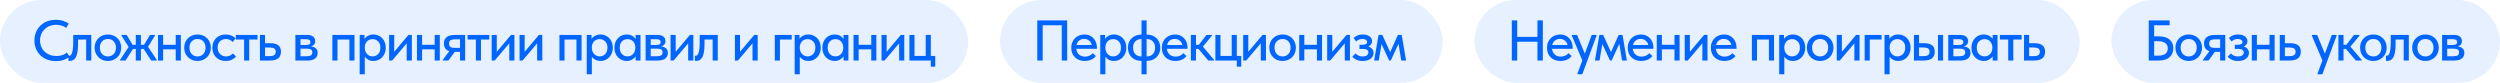
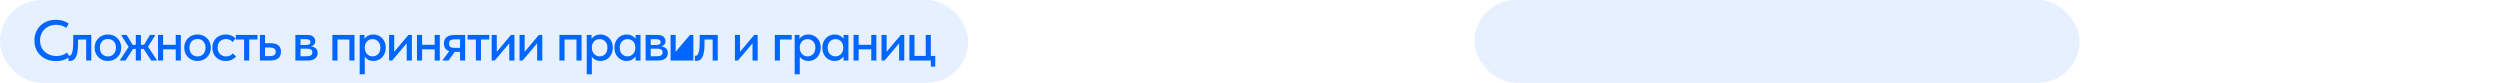
<svg xmlns="http://www.w3.org/2000/svg" width="785" height="26" viewBox="0 0 785 26" fill="none">
  <rect width="304" height="26" rx="13" fill="#0066FF" fill-opacity="0.1" />
-   <path d="M17.596 19.18C16.588 19.18 15.664 19.024 14.824 18.712C13.996 18.388 13.282 17.938 12.682 17.362C12.094 16.786 11.632 16.102 11.296 15.31C10.972 14.518 10.81 13.654 10.81 12.718C10.81 11.782 10.972 10.918 11.296 10.126C11.62 9.334 12.076 8.65 12.664 8.074C13.264 7.486 13.972 7.03 14.788 6.706C15.616 6.382 16.534 6.22 17.542 6.22C18.382 6.22 19.132 6.328 19.792 6.544C20.464 6.76 21.058 7.042 21.574 7.39L20.818 8.758C20.374 8.446 19.882 8.206 19.342 8.038C18.802 7.87 18.238 7.786 17.65 7.786C16.906 7.786 16.222 7.912 15.598 8.164C14.986 8.404 14.452 8.746 13.996 9.19C13.552 9.622 13.204 10.138 12.952 10.738C12.7 11.338 12.574 11.992 12.574 12.7C12.574 13.408 12.7 14.062 12.952 14.662C13.204 15.262 13.558 15.778 14.014 16.21C14.47 16.642 15.016 16.984 15.652 17.236C16.288 17.476 16.984 17.596 17.74 17.596C18.316 17.596 18.886 17.512 19.45 17.344C20.026 17.176 20.548 16.888 21.016 16.48L21.826 17.812C21.406 18.172 20.842 18.49 20.134 18.766C19.426 19.042 18.58 19.18 17.596 19.18ZM21.892 19.126C21.784 19.126 21.7 19.12 21.64 19.108C21.58 19.108 21.526 19.102 21.478 19.09V17.488C21.526 17.5 21.568 17.506 21.604 17.506C21.652 17.506 21.688 17.506 21.712 17.506C21.892 17.506 22.06 17.446 22.216 17.326C22.372 17.194 22.504 16.966 22.612 16.642C22.732 16.318 22.822 15.874 22.882 15.31C22.954 14.746 22.99 14.02 22.99 13.132V10.972H28.66V19H27.058V12.412H24.502V13.906C24.502 14.914 24.436 15.754 24.304 16.426C24.184 17.086 24.01 17.62 23.782 18.028C23.554 18.424 23.278 18.706 22.954 18.874C22.63 19.042 22.276 19.126 21.892 19.126ZM33.891 19.144C33.291 19.144 32.733 19.042 32.217 18.838C31.712 18.622 31.274 18.328 30.902 17.956C30.53 17.584 30.236 17.146 30.02 16.642C29.817 16.126 29.715 15.568 29.715 14.968C29.715 14.368 29.817 13.816 30.02 13.312C30.236 12.796 30.53 12.358 30.902 11.998C31.274 11.626 31.712 11.338 32.217 11.134C32.733 10.93 33.291 10.828 33.891 10.828C34.49 10.828 35.042 10.93 35.547 11.134C36.062 11.338 36.507 11.626 36.879 11.998C37.251 12.358 37.538 12.796 37.742 13.312C37.959 13.816 38.066 14.368 38.066 14.968C38.066 15.58 37.959 16.144 37.742 16.66C37.538 17.164 37.245 17.602 36.861 17.974C36.489 18.334 36.044 18.622 35.529 18.838C35.025 19.042 34.478 19.144 33.891 19.144ZM33.891 17.722C34.263 17.722 34.605 17.656 34.916 17.524C35.228 17.392 35.492 17.206 35.709 16.966C35.937 16.714 36.111 16.42 36.23 16.084C36.35 15.748 36.41 15.376 36.41 14.968C36.41 14.164 36.182 13.51 35.727 13.006C35.282 12.502 34.67 12.25 33.891 12.25C33.123 12.25 32.505 12.502 32.036 13.006C31.581 13.51 31.352 14.164 31.352 14.968C31.352 15.364 31.413 15.736 31.532 16.084C31.652 16.42 31.82 16.708 32.036 16.948C32.264 17.188 32.535 17.38 32.846 17.524C33.158 17.656 33.507 17.722 33.891 17.722ZM37.711 18.784L40.393 14.734L38.161 11.206V10.972H39.781L41.635 14.068H42.643V10.972H44.245V14.068H45.235L47.089 10.972H48.655V11.206L46.477 14.68L49.213 18.784V19H47.485L45.109 15.364H44.245V19H42.643V15.364H41.761L39.421 19H37.711V18.784ZM55.181 15.49H51.221V19H49.619V10.972H51.221V14.068H55.181V10.972H56.783V19H55.181V15.49ZM62.023 19.144C61.422 19.144 60.864 19.042 60.349 18.838C59.844 18.622 59.407 18.328 59.035 17.956C58.663 17.584 58.368 17.146 58.153 16.642C57.949 16.126 57.846 15.568 57.846 14.968C57.846 14.368 57.949 13.816 58.153 13.312C58.368 12.796 58.663 12.358 59.035 11.998C59.407 11.626 59.844 11.338 60.349 11.134C60.864 10.93 61.422 10.828 62.023 10.828C62.623 10.828 63.175 10.93 63.678 11.134C64.195 11.338 64.638 11.626 65.01 11.998C65.382 12.358 65.671 12.796 65.874 13.312C66.091 13.816 66.198 14.368 66.198 14.968C66.198 15.58 66.091 16.144 65.874 16.66C65.671 17.164 65.376 17.602 64.993 17.974C64.621 18.334 64.177 18.622 63.66 18.838C63.157 19.042 62.611 19.144 62.023 19.144ZM62.023 17.722C62.395 17.722 62.736 17.656 63.048 17.524C63.361 17.392 63.624 17.206 63.84 16.966C64.069 16.714 64.243 16.42 64.362 16.084C64.483 15.748 64.543 15.376 64.543 14.968C64.543 14.164 64.314 13.51 63.858 13.006C63.414 12.502 62.803 12.25 62.023 12.25C61.255 12.25 60.636 12.502 60.169 13.006C59.712 13.51 59.484 14.164 59.484 14.968C59.484 15.364 59.544 15.736 59.664 16.084C59.785 16.42 59.953 16.708 60.169 16.948C60.397 17.188 60.666 17.38 60.978 17.524C61.291 17.656 61.639 17.722 62.023 17.722ZM70.861 19.144C70.225 19.144 69.649 19.042 69.133 18.838C68.617 18.622 68.179 18.328 67.819 17.956C67.459 17.584 67.177 17.146 66.973 16.642C66.781 16.126 66.685 15.568 66.685 14.968C66.685 14.32 66.793 13.744 67.009 13.24C67.225 12.724 67.519 12.286 67.891 11.926C68.275 11.566 68.719 11.296 69.223 11.116C69.727 10.924 70.273 10.828 70.861 10.828C71.497 10.828 72.085 10.936 72.625 11.152C73.165 11.368 73.609 11.662 73.957 12.034L73.075 13.204C72.823 12.904 72.511 12.67 72.139 12.502C71.767 12.334 71.365 12.25 70.933 12.25C70.561 12.25 70.213 12.316 69.889 12.448C69.577 12.568 69.301 12.742 69.061 12.97C68.833 13.198 68.653 13.48 68.521 13.816C68.389 14.152 68.323 14.524 68.323 14.932C68.323 15.34 68.389 15.718 68.521 16.066C68.653 16.402 68.839 16.696 69.079 16.948C69.319 17.188 69.601 17.38 69.925 17.524C70.249 17.656 70.609 17.722 71.005 17.722C71.461 17.722 71.869 17.632 72.229 17.452C72.589 17.272 72.889 17.044 73.129 16.768L74.119 17.74C73.771 18.16 73.321 18.502 72.769 18.766C72.217 19.018 71.581 19.144 70.861 19.144ZM76.649 12.412H74.039V10.972H80.861V12.412H78.251V19H76.649V12.412ZM81.615 10.972H83.217V13.564H84.891C85.983 13.564 86.811 13.78 87.375 14.212C87.939 14.632 88.221 15.31 88.221 16.246C88.221 17.158 87.933 17.848 87.357 18.316C86.793 18.772 85.911 19 84.711 19H81.615V10.972ZM84.477 17.632C84.777 17.632 85.053 17.614 85.305 17.578C85.569 17.542 85.797 17.476 85.989 17.38C86.181 17.284 86.325 17.146 86.421 16.966C86.529 16.774 86.583 16.534 86.583 16.246C86.583 15.73 86.409 15.382 86.061 15.202C85.713 15.01 85.221 14.914 84.585 14.914H83.217V17.632H84.477ZM92.752 10.972H96.514C97.342 10.972 97.96 11.152 98.368 11.512C98.776 11.872 98.98 12.334 98.98 12.898C98.98 13.354 98.854 13.726 98.602 14.014C98.362 14.29 98.032 14.476 97.612 14.572C98.224 14.632 98.728 14.824 99.124 15.148C99.532 15.46 99.736 15.952 99.736 16.624C99.736 17.38 99.466 17.968 98.926 18.388C98.398 18.796 97.612 19 96.568 19H92.752V10.972ZM94.354 15.274V17.668H96.154C96.838 17.668 97.33 17.572 97.63 17.38C97.93 17.176 98.08 16.864 98.08 16.444C98.08 16.012 97.93 15.712 97.63 15.544C97.33 15.364 96.886 15.274 96.298 15.274H94.354ZM94.354 12.304V14.122H96.064C96.52 14.122 96.868 14.056 97.108 13.924C97.348 13.792 97.468 13.552 97.468 13.204C97.468 12.88 97.348 12.652 97.108 12.52C96.88 12.376 96.526 12.304 96.046 12.304H94.354ZM104.364 10.972H111.312V19H109.71V12.412H105.966V19H104.364V10.972ZM112.939 23.32V10.972H114.451V12.25C114.655 11.866 115.003 11.536 115.495 11.26C115.987 10.972 116.587 10.828 117.295 10.828C117.811 10.828 118.303 10.93 118.771 11.134C119.239 11.326 119.647 11.602 119.995 11.962C120.343 12.322 120.619 12.76 120.823 13.276C121.027 13.792 121.129 14.362 121.129 14.986C121.129 15.622 121.021 16.198 120.805 16.714C120.601 17.23 120.319 17.668 119.959 18.028C119.611 18.388 119.203 18.664 118.735 18.856C118.279 19.048 117.799 19.144 117.295 19.144C116.683 19.144 116.137 19.024 115.657 18.784C115.189 18.532 114.817 18.208 114.541 17.812V23.32H112.939ZM116.989 12.286C116.605 12.286 116.263 12.352 115.963 12.484C115.663 12.616 115.411 12.796 115.207 13.024C115.003 13.252 114.841 13.516 114.721 13.816C114.613 14.116 114.553 14.434 114.541 14.77V15.04C114.541 15.388 114.595 15.724 114.703 16.048C114.823 16.36 114.985 16.642 115.189 16.894C115.405 17.134 115.663 17.332 115.963 17.488C116.275 17.632 116.623 17.704 117.007 17.704C117.367 17.704 117.691 17.638 117.979 17.506C118.279 17.374 118.537 17.194 118.753 16.966C118.969 16.726 119.137 16.438 119.257 16.102C119.377 15.766 119.437 15.388 119.437 14.968C119.437 14.104 119.197 13.444 118.717 12.988C118.249 12.52 117.673 12.286 116.989 12.286ZM122.181 10.972H123.783V16.264L128.247 10.972H129.327V19H127.707V13.6L123.135 19H122.181V10.972ZM136.494 15.49H132.534V19H130.932V10.972H132.534V14.068H136.494V10.972H138.096V19H136.494V15.49ZM139.051 18.784L141.067 16.066C139.951 15.706 139.393 14.902 139.393 13.654C139.393 12.766 139.675 12.1 140.239 11.656C140.803 11.2 141.691 10.972 142.903 10.972H146.053V19H144.451V16.282H142.795L140.815 19H139.051V18.784ZM144.451 15.04V12.34H142.957C142.333 12.34 141.853 12.424 141.517 12.592C141.181 12.748 141.013 13.114 141.013 13.69C141.013 14.206 141.157 14.56 141.445 14.752C141.733 14.944 142.201 15.04 142.849 15.04H144.451ZM149.423 12.412H146.813V10.972H153.635V12.412H151.025V19H149.423V12.412ZM154.388 10.972H155.99V16.264L160.454 10.972H161.534V19H159.914V13.6L155.342 19H154.388V10.972ZM163.139 10.972H164.741V16.264L169.205 10.972H170.285V19H168.665V13.6L164.093 19H163.139V10.972ZM175.665 10.972H182.613V19H181.011V12.412H177.267V19H175.665V10.972ZM184.239 23.32V10.972H185.751V12.25C185.955 11.866 186.303 11.536 186.795 11.26C187.287 10.972 187.887 10.828 188.595 10.828C189.111 10.828 189.603 10.93 190.071 11.134C190.539 11.326 190.947 11.602 191.295 11.962C191.643 12.322 191.919 12.76 192.123 13.276C192.327 13.792 192.429 14.362 192.429 14.986C192.429 15.622 192.321 16.198 192.105 16.714C191.901 17.23 191.619 17.668 191.259 18.028C190.911 18.388 190.503 18.664 190.035 18.856C189.579 19.048 189.099 19.144 188.595 19.144C187.983 19.144 187.437 19.024 186.957 18.784C186.489 18.532 186.117 18.208 185.841 17.812V23.32H184.239ZM188.289 12.286C187.905 12.286 187.563 12.352 187.263 12.484C186.963 12.616 186.711 12.796 186.507 13.024C186.303 13.252 186.141 13.516 186.021 13.816C185.913 14.116 185.853 14.434 185.841 14.77V15.04C185.841 15.388 185.895 15.724 186.003 16.048C186.123 16.36 186.285 16.642 186.489 16.894C186.705 17.134 186.963 17.332 187.263 17.488C187.575 17.632 187.923 17.704 188.307 17.704C188.667 17.704 188.991 17.638 189.279 17.506C189.579 17.374 189.837 17.194 190.053 16.966C190.269 16.726 190.437 16.438 190.557 16.102C190.677 15.766 190.737 15.388 190.737 14.968C190.737 14.104 190.497 13.444 190.017 12.988C189.549 12.52 188.973 12.286 188.289 12.286ZM196.758 19.144C196.254 19.144 195.768 19.048 195.3 18.856C194.844 18.664 194.436 18.388 194.076 18.028C193.728 17.668 193.446 17.23 193.23 16.714C193.026 16.198 192.924 15.622 192.924 14.986C192.924 14.362 193.026 13.792 193.23 13.276C193.434 12.76 193.71 12.322 194.058 11.962C194.406 11.602 194.808 11.326 195.264 11.134C195.732 10.93 196.23 10.828 196.758 10.828C197.454 10.828 198.042 10.972 198.522 11.26C199.014 11.536 199.368 11.866 199.584 12.25V10.972H201.114V19H199.584V17.686C199.32 18.106 198.942 18.454 198.45 18.73C197.97 19.006 197.406 19.144 196.758 19.144ZM197.028 17.704C197.424 17.704 197.772 17.632 198.072 17.488C198.384 17.332 198.642 17.134 198.846 16.894C199.062 16.642 199.224 16.36 199.332 16.048C199.44 15.724 199.494 15.388 199.494 15.04V14.77C199.482 14.434 199.416 14.116 199.296 13.816C199.188 13.516 199.032 13.252 198.828 13.024C198.624 12.796 198.372 12.616 198.072 12.484C197.772 12.352 197.436 12.286 197.064 12.286C196.716 12.286 196.392 12.346 196.092 12.466C195.792 12.586 195.528 12.76 195.3 12.988C195.084 13.204 194.91 13.48 194.778 13.816C194.658 14.152 194.598 14.536 194.598 14.968C194.598 15.388 194.658 15.766 194.778 16.102C194.898 16.438 195.066 16.726 195.282 16.966C195.498 17.194 195.75 17.374 196.038 17.506C196.338 17.638 196.668 17.704 197.028 17.704ZM202.724 10.972H206.486C207.314 10.972 207.932 11.152 208.34 11.512C208.748 11.872 208.952 12.334 208.952 12.898C208.952 13.354 208.826 13.726 208.574 14.014C208.334 14.29 208.004 14.476 207.584 14.572C208.196 14.632 208.7 14.824 209.096 15.148C209.504 15.46 209.708 15.952 209.708 16.624C209.708 17.38 209.438 17.968 208.898 18.388C208.37 18.796 207.584 19 206.54 19H202.724V10.972ZM204.326 15.274V17.668H206.126C206.81 17.668 207.302 17.572 207.602 17.38C207.902 17.176 208.052 16.864 208.052 16.444C208.052 16.012 207.902 15.712 207.602 15.544C207.302 15.364 206.858 15.274 206.27 15.274H204.326ZM204.326 12.304V14.122H206.036C206.492 14.122 206.84 14.056 207.08 13.924C207.32 13.792 207.44 13.552 207.44 13.204C207.44 12.88 207.32 12.652 207.08 12.52C206.852 12.376 206.498 12.304 206.018 12.304H204.326ZM210.561 10.972H212.163V16.264L216.627 10.972H217.707V19H216.087V13.6L211.515 19H210.561V10.972ZM218.609 19.126C218.501 19.126 218.417 19.12 218.357 19.108C218.297 19.108 218.243 19.102 218.195 19.09V17.488C218.243 17.5 218.285 17.506 218.321 17.506C218.369 17.506 218.405 17.506 218.429 17.506C218.609 17.506 218.777 17.446 218.933 17.326C219.089 17.194 219.221 16.966 219.329 16.642C219.449 16.318 219.539 15.874 219.599 15.31C219.671 14.746 219.707 14.02 219.707 13.132V10.972H225.377V19H223.775V12.412H221.219V13.906C221.219 14.914 221.153 15.754 221.021 16.426C220.901 17.086 220.727 17.62 220.499 18.028C220.271 18.424 219.995 18.706 219.671 18.874C219.347 19.042 218.993 19.126 218.609 19.126ZM230.765 10.972H232.367V16.264L236.831 10.972H237.911V19H236.291V13.6L231.719 19H230.765V10.972ZM243.291 10.972H248.601V12.412H244.893V19H243.291V10.972ZM249.528 23.32V10.972H251.04V12.25C251.244 11.866 251.592 11.536 252.084 11.26C252.576 10.972 253.176 10.828 253.884 10.828C254.4 10.828 254.892 10.93 255.36 11.134C255.828 11.326 256.236 11.602 256.584 11.962C256.932 12.322 257.208 12.76 257.412 13.276C257.616 13.792 257.718 14.362 257.718 14.986C257.718 15.622 257.61 16.198 257.394 16.714C257.19 17.23 256.908 17.668 256.548 18.028C256.2 18.388 255.792 18.664 255.324 18.856C254.868 19.048 254.388 19.144 253.884 19.144C253.272 19.144 252.726 19.024 252.246 18.784C251.778 18.532 251.406 18.208 251.13 17.812V23.32H249.528ZM253.578 12.286C253.194 12.286 252.852 12.352 252.552 12.484C252.252 12.616 252 12.796 251.796 13.024C251.592 13.252 251.43 13.516 251.31 13.816C251.202 14.116 251.142 14.434 251.13 14.77V15.04C251.13 15.388 251.184 15.724 251.292 16.048C251.412 16.36 251.574 16.642 251.778 16.894C251.994 17.134 252.252 17.332 252.552 17.488C252.864 17.632 253.212 17.704 253.596 17.704C253.956 17.704 254.28 17.638 254.568 17.506C254.868 17.374 255.126 17.194 255.342 16.966C255.558 16.726 255.726 16.438 255.846 16.102C255.966 15.766 256.026 15.388 256.026 14.968C256.026 14.104 255.786 13.444 255.306 12.988C254.838 12.52 254.262 12.286 253.578 12.286ZM262.047 19.144C261.543 19.144 261.057 19.048 260.589 18.856C260.133 18.664 259.725 18.388 259.365 18.028C259.017 17.668 258.735 17.23 258.519 16.714C258.315 16.198 258.213 15.622 258.213 14.986C258.213 14.362 258.315 13.792 258.519 13.276C258.723 12.76 258.999 12.322 259.347 11.962C259.695 11.602 260.097 11.326 260.553 11.134C261.021 10.93 261.519 10.828 262.047 10.828C262.743 10.828 263.331 10.972 263.811 11.26C264.303 11.536 264.657 11.866 264.873 12.25V10.972H266.403V19H264.873V17.686C264.609 18.106 264.231 18.454 263.739 18.73C263.259 19.006 262.695 19.144 262.047 19.144ZM262.317 17.704C262.713 17.704 263.061 17.632 263.361 17.488C263.673 17.332 263.931 17.134 264.135 16.894C264.351 16.642 264.513 16.36 264.621 16.048C264.729 15.724 264.783 15.388 264.783 15.04V14.77C264.771 14.434 264.705 14.116 264.585 13.816C264.477 13.516 264.321 13.252 264.117 13.024C263.913 12.796 263.661 12.616 263.361 12.484C263.061 12.352 262.725 12.286 262.353 12.286C262.005 12.286 261.681 12.346 261.381 12.466C261.081 12.586 260.817 12.76 260.589 12.988C260.373 13.204 260.199 13.48 260.067 13.816C259.947 14.152 259.887 14.536 259.887 14.968C259.887 15.388 259.947 15.766 260.067 16.102C260.187 16.438 260.355 16.726 260.571 16.966C260.787 17.194 261.039 17.374 261.327 17.506C261.627 17.638 261.957 17.704 262.317 17.704ZM273.575 15.49H269.615V19H268.013V10.972H269.615V14.068H273.575V10.972H275.177V19H273.575V15.49ZM276.799 10.972H278.401V16.264L282.865 10.972H283.945V19H282.325V13.6L277.753 19H276.799V10.972ZM292.281 19H285.549V10.972H287.151V17.56H290.679V10.972H292.281V17.56H293.667V20.926H292.281V19Z" fill="#0066FF" />
-   <rect x="663" width="122" height="26" rx="13" fill="#0066FF" fill-opacity="0.1" />
-   <path d="M674.71 6.4H681.262V7.93H676.402V11.404H677.806C679.318 11.404 680.464 11.74 681.244 12.412C682.024 13.072 682.414 13.984 682.414 15.148C682.414 16.336 682.018 17.278 681.226 17.974C680.446 18.658 679.306 19 677.806 19H674.71V6.4ZM677.68 17.47C678.7 17.47 679.456 17.272 679.948 16.876C680.44 16.48 680.686 15.916 680.686 15.184C680.686 14.872 680.632 14.578 680.524 14.302C680.416 14.026 680.236 13.786 679.984 13.582C679.744 13.378 679.426 13.222 679.03 13.114C678.646 12.994 678.178 12.934 677.626 12.934H676.402V17.47H677.68ZM687.261 19.144C686.661 19.144 686.103 19.042 685.587 18.838C685.083 18.622 684.645 18.328 684.273 17.956C683.901 17.584 683.607 17.146 683.391 16.642C683.187 16.126 683.085 15.568 683.085 14.968C683.085 14.368 683.187 13.816 683.391 13.312C683.607 12.796 683.901 12.358 684.273 11.998C684.645 11.626 685.083 11.338 685.587 11.134C686.103 10.93 686.661 10.828 687.261 10.828C687.861 10.828 688.413 10.93 688.917 11.134C689.433 11.338 689.877 11.626 690.249 11.998C690.621 12.358 690.909 12.796 691.113 13.312C691.329 13.816 691.437 14.368 691.437 14.968C691.437 15.58 691.329 16.144 691.113 16.66C690.909 17.164 690.615 17.602 690.231 17.974C689.859 18.334 689.415 18.622 688.899 18.838C688.395 19.042 687.849 19.144 687.261 19.144ZM687.261 17.722C687.633 17.722 687.975 17.656 688.287 17.524C688.599 17.392 688.863 17.206 689.079 16.966C689.307 16.714 689.481 16.42 689.601 16.084C689.721 15.748 689.781 15.376 689.781 14.968C689.781 14.164 689.553 13.51 689.097 13.006C688.653 12.502 688.041 12.25 687.261 12.25C686.493 12.25 685.875 12.502 685.407 13.006C684.951 13.51 684.723 14.164 684.723 14.968C684.723 15.364 684.783 15.736 684.903 16.084C685.023 16.42 685.191 16.708 685.407 16.948C685.635 17.188 685.905 17.38 686.217 17.524C686.529 17.656 686.877 17.722 687.261 17.722ZM691.728 18.784L693.744 16.066C692.628 15.706 692.07 14.902 692.07 13.654C692.07 12.766 692.352 12.1 692.916 11.656C693.48 11.2 694.368 10.972 695.58 10.972H698.73V19H697.128V16.282H695.472L693.492 19H691.728V18.784ZM697.128 15.04V12.34H695.634C695.01 12.34 694.53 12.424 694.194 12.592C693.858 12.748 693.69 13.114 693.69 13.69C693.69 14.206 693.834 14.56 694.122 14.752C694.41 14.944 694.878 15.04 695.526 15.04H697.128ZM702.747 19.144C702.315 19.144 701.919 19.102 701.559 19.018C701.211 18.934 700.899 18.826 700.623 18.694C700.359 18.55 700.131 18.4 699.939 18.244C699.759 18.076 699.609 17.92 699.489 17.776L700.515 16.768C700.743 17.044 701.037 17.272 701.397 17.452C701.757 17.632 702.201 17.722 702.729 17.722C703.317 17.722 703.767 17.608 704.079 17.38C704.391 17.152 704.547 16.846 704.547 16.462C704.547 16.138 704.415 15.874 704.151 15.67C703.887 15.466 703.467 15.364 702.891 15.364H701.739V14.05H702.675C703.119 14.05 703.473 13.984 703.737 13.852C704.001 13.708 704.133 13.48 704.133 13.168C704.133 12.88 703.989 12.652 703.701 12.484C703.425 12.316 703.065 12.232 702.621 12.232C702.237 12.232 701.883 12.304 701.559 12.448C701.247 12.592 700.953 12.784 700.677 13.024L699.885 11.908C700.185 11.632 700.563 11.386 701.019 11.17C701.475 10.942 702.045 10.828 702.729 10.828C703.641 10.828 704.361 11.026 704.889 11.422C705.429 11.818 705.699 12.322 705.699 12.934C705.699 13.318 705.591 13.654 705.375 13.942C705.171 14.218 704.889 14.44 704.529 14.608C705.069 14.776 705.477 15.04 705.753 15.4C706.029 15.748 706.167 16.162 706.167 16.642C706.167 16.99 706.089 17.32 705.933 17.632C705.777 17.932 705.549 18.196 705.249 18.424C704.961 18.652 704.607 18.832 704.187 18.964C703.767 19.084 703.287 19.144 702.747 19.144ZM712.626 15.49H708.666V19H707.064V10.972H708.666V14.068H712.626V10.972H714.228V19H712.626V15.49ZM715.85 10.972H717.452V13.564H719.126C720.218 13.564 721.046 13.78 721.61 14.212C722.174 14.632 722.456 15.31 722.456 16.246C722.456 17.158 722.168 17.848 721.592 18.316C721.028 18.772 720.146 19 718.946 19H715.85V10.972ZM718.712 17.632C719.012 17.632 719.288 17.614 719.54 17.578C719.804 17.542 720.032 17.476 720.224 17.38C720.416 17.284 720.56 17.146 720.656 16.966C720.764 16.774 720.818 16.534 720.818 16.246C720.818 15.73 720.644 15.382 720.296 15.202C719.948 15.01 719.456 14.914 718.82 14.914H717.452V17.632H718.712ZM727.707 23.104L729.237 18.964L725.943 11.242V10.972H727.581L730.011 16.84L732.189 10.972H733.701L733.683 11.242L729.219 23.32H727.707V23.104ZM734.261 10.972H735.863V14.068H736.763L739.157 10.972H740.867V11.206L738.023 14.644L741.551 18.784V19H739.715L736.655 15.364H735.863V19H734.261V10.972ZM745.241 19.144C744.641 19.144 744.083 19.042 743.567 18.838C743.063 18.622 742.625 18.328 742.253 17.956C741.881 17.584 741.587 17.146 741.371 16.642C741.167 16.126 741.065 15.568 741.065 14.968C741.065 14.368 741.167 13.816 741.371 13.312C741.587 12.796 741.881 12.358 742.253 11.998C742.625 11.626 743.063 11.338 743.567 11.134C744.083 10.93 744.641 10.828 745.241 10.828C745.841 10.828 746.393 10.93 746.897 11.134C747.413 11.338 747.857 11.626 748.229 11.998C748.601 12.358 748.889 12.796 749.093 13.312C749.309 13.816 749.417 14.368 749.417 14.968C749.417 15.58 749.309 16.144 749.093 16.66C748.889 17.164 748.595 17.602 748.211 17.974C747.839 18.334 747.395 18.622 746.879 18.838C746.375 19.042 745.829 19.144 745.241 19.144ZM745.241 17.722C745.613 17.722 745.955 17.656 746.267 17.524C746.579 17.392 746.843 17.206 747.059 16.966C747.287 16.714 747.461 16.42 747.581 16.084C747.701 15.748 747.761 15.376 747.761 14.968C747.761 14.164 747.533 13.51 747.077 13.006C746.633 12.502 746.021 12.25 745.241 12.25C744.473 12.25 743.855 12.502 743.387 13.006C742.931 13.51 742.703 14.164 742.703 14.968C742.703 15.364 742.763 15.736 742.883 16.084C743.003 16.42 743.171 16.708 743.387 16.948C743.615 17.188 743.885 17.38 744.197 17.524C744.509 17.656 744.857 17.722 745.241 17.722ZM749.601 19.126C749.493 19.126 749.409 19.12 749.349 19.108C749.289 19.108 749.235 19.102 749.187 19.09V17.488C749.235 17.5 749.277 17.506 749.313 17.506C749.361 17.506 749.397 17.506 749.421 17.506C749.601 17.506 749.769 17.446 749.925 17.326C750.081 17.194 750.213 16.966 750.321 16.642C750.441 16.318 750.531 15.874 750.591 15.31C750.663 14.746 750.699 14.02 750.699 13.132V10.972H756.369V19H754.767V12.412H752.211V13.906C752.211 14.914 752.145 15.754 752.013 16.426C751.893 17.086 751.719 17.62 751.491 18.028C751.263 18.424 750.987 18.706 750.663 18.874C750.339 19.042 749.985 19.126 749.601 19.126ZM761.599 19.144C760.999 19.144 760.441 19.042 759.925 18.838C759.421 18.622 758.983 18.328 758.611 17.956C758.239 17.584 757.945 17.146 757.729 16.642C757.525 16.126 757.423 15.568 757.423 14.968C757.423 14.368 757.525 13.816 757.729 13.312C757.945 12.796 758.239 12.358 758.611 11.998C758.983 11.626 759.421 11.338 759.925 11.134C760.441 10.93 760.999 10.828 761.599 10.828C762.199 10.828 762.751 10.93 763.255 11.134C763.771 11.338 764.215 11.626 764.587 11.998C764.959 12.358 765.247 12.796 765.451 13.312C765.667 13.816 765.775 14.368 765.775 14.968C765.775 15.58 765.667 16.144 765.451 16.66C765.247 17.164 764.953 17.602 764.569 17.974C764.197 18.334 763.753 18.622 763.237 18.838C762.733 19.042 762.187 19.144 761.599 19.144ZM761.599 17.722C761.971 17.722 762.313 17.656 762.625 17.524C762.937 17.392 763.201 17.206 763.417 16.966C763.645 16.714 763.819 16.42 763.939 16.084C764.059 15.748 764.119 15.376 764.119 14.968C764.119 14.164 763.891 13.51 763.435 13.006C762.991 12.502 762.379 12.25 761.599 12.25C760.831 12.25 760.213 12.502 759.745 13.006C759.289 13.51 759.061 14.164 759.061 14.968C759.061 15.364 759.121 15.736 759.241 16.084C759.361 16.42 759.529 16.708 759.745 16.948C759.973 17.188 760.243 17.38 760.555 17.524C760.867 17.656 761.215 17.722 761.599 17.722ZM766.819 10.972H770.581C771.409 10.972 772.027 11.152 772.435 11.512C772.843 11.872 773.047 12.334 773.047 12.898C773.047 13.354 772.921 13.726 772.669 14.014C772.429 14.29 772.099 14.476 771.679 14.572C772.291 14.632 772.795 14.824 773.191 15.148C773.599 15.46 773.803 15.952 773.803 16.624C773.803 17.38 773.533 17.968 772.993 18.388C772.465 18.796 771.679 19 770.635 19H766.819V10.972ZM768.421 15.274V17.668H770.221C770.905 17.668 771.397 17.572 771.697 17.38C771.997 17.176 772.147 16.864 772.147 16.444C772.147 16.012 771.997 15.712 771.697 15.544C771.397 15.364 770.953 15.274 770.365 15.274H768.421ZM768.421 12.304V14.122H770.131C770.587 14.122 770.935 14.056 771.175 13.924C771.415 13.792 771.535 13.552 771.535 13.204C771.535 12.88 771.415 12.652 771.175 12.52C770.947 12.376 770.593 12.304 770.113 12.304H768.421Z" fill="#0066FF" />
+   <path d="M17.596 19.18C16.588 19.18 15.664 19.024 14.824 18.712C13.996 18.388 13.282 17.938 12.682 17.362C12.094 16.786 11.632 16.102 11.296 15.31C10.972 14.518 10.81 13.654 10.81 12.718C10.81 11.782 10.972 10.918 11.296 10.126C11.62 9.334 12.076 8.65 12.664 8.074C13.264 7.486 13.972 7.03 14.788 6.706C15.616 6.382 16.534 6.22 17.542 6.22C18.382 6.22 19.132 6.328 19.792 6.544C20.464 6.76 21.058 7.042 21.574 7.39L20.818 8.758C20.374 8.446 19.882 8.206 19.342 8.038C18.802 7.87 18.238 7.786 17.65 7.786C16.906 7.786 16.222 7.912 15.598 8.164C14.986 8.404 14.452 8.746 13.996 9.19C13.552 9.622 13.204 10.138 12.952 10.738C12.7 11.338 12.574 11.992 12.574 12.7C12.574 13.408 12.7 14.062 12.952 14.662C13.204 15.262 13.558 15.778 14.014 16.21C14.47 16.642 15.016 16.984 15.652 17.236C16.288 17.476 16.984 17.596 17.74 17.596C18.316 17.596 18.886 17.512 19.45 17.344C20.026 17.176 20.548 16.888 21.016 16.48L21.826 17.812C21.406 18.172 20.842 18.49 20.134 18.766C19.426 19.042 18.58 19.18 17.596 19.18ZM21.892 19.126C21.784 19.126 21.7 19.12 21.64 19.108C21.58 19.108 21.526 19.102 21.478 19.09V17.488C21.526 17.5 21.568 17.506 21.604 17.506C21.652 17.506 21.688 17.506 21.712 17.506C21.892 17.506 22.06 17.446 22.216 17.326C22.372 17.194 22.504 16.966 22.612 16.642C22.732 16.318 22.822 15.874 22.882 15.31C22.954 14.746 22.99 14.02 22.99 13.132V10.972H28.66V19H27.058V12.412H24.502V13.906C24.502 14.914 24.436 15.754 24.304 16.426C24.184 17.086 24.01 17.62 23.782 18.028C23.554 18.424 23.278 18.706 22.954 18.874C22.63 19.042 22.276 19.126 21.892 19.126ZM33.891 19.144C33.291 19.144 32.733 19.042 32.217 18.838C31.712 18.622 31.274 18.328 30.902 17.956C30.53 17.584 30.236 17.146 30.02 16.642C29.817 16.126 29.715 15.568 29.715 14.968C29.715 14.368 29.817 13.816 30.02 13.312C30.236 12.796 30.53 12.358 30.902 11.998C31.274 11.626 31.712 11.338 32.217 11.134C32.733 10.93 33.291 10.828 33.891 10.828C34.49 10.828 35.042 10.93 35.547 11.134C36.062 11.338 36.507 11.626 36.879 11.998C37.251 12.358 37.538 12.796 37.742 13.312C37.959 13.816 38.066 14.368 38.066 14.968C38.066 15.58 37.959 16.144 37.742 16.66C37.538 17.164 37.245 17.602 36.861 17.974C36.489 18.334 36.044 18.622 35.529 18.838C35.025 19.042 34.478 19.144 33.891 19.144ZM33.891 17.722C34.263 17.722 34.605 17.656 34.916 17.524C35.228 17.392 35.492 17.206 35.709 16.966C35.937 16.714 36.111 16.42 36.23 16.084C36.35 15.748 36.41 15.376 36.41 14.968C36.41 14.164 36.182 13.51 35.727 13.006C35.282 12.502 34.67 12.25 33.891 12.25C33.123 12.25 32.505 12.502 32.036 13.006C31.581 13.51 31.352 14.164 31.352 14.968C31.352 15.364 31.413 15.736 31.532 16.084C31.652 16.42 31.82 16.708 32.036 16.948C32.264 17.188 32.535 17.38 32.846 17.524C33.158 17.656 33.507 17.722 33.891 17.722ZM37.711 18.784L40.393 14.734L38.161 11.206V10.972H39.781L41.635 14.068H42.643V10.972H44.245V14.068H45.235L47.089 10.972H48.655V11.206L46.477 14.68L49.213 18.784V19H47.485L45.109 15.364H44.245V19H42.643V15.364H41.761L39.421 19H37.711V18.784ZM55.181 15.49H51.221V19H49.619V10.972H51.221V14.068H55.181V10.972H56.783V19H55.181V15.49ZM62.023 19.144C61.422 19.144 60.864 19.042 60.349 18.838C59.844 18.622 59.407 18.328 59.035 17.956C58.663 17.584 58.368 17.146 58.153 16.642C57.949 16.126 57.846 15.568 57.846 14.968C57.846 14.368 57.949 13.816 58.153 13.312C58.368 12.796 58.663 12.358 59.035 11.998C59.407 11.626 59.844 11.338 60.349 11.134C60.864 10.93 61.422 10.828 62.023 10.828C62.623 10.828 63.175 10.93 63.678 11.134C64.195 11.338 64.638 11.626 65.01 11.998C65.382 12.358 65.671 12.796 65.874 13.312C66.091 13.816 66.198 14.368 66.198 14.968C66.198 15.58 66.091 16.144 65.874 16.66C65.671 17.164 65.376 17.602 64.993 17.974C64.621 18.334 64.177 18.622 63.66 18.838C63.157 19.042 62.611 19.144 62.023 19.144ZM62.023 17.722C62.395 17.722 62.736 17.656 63.048 17.524C63.361 17.392 63.624 17.206 63.84 16.966C64.069 16.714 64.243 16.42 64.362 16.084C64.483 15.748 64.543 15.376 64.543 14.968C64.543 14.164 64.314 13.51 63.858 13.006C63.414 12.502 62.803 12.25 62.023 12.25C61.255 12.25 60.636 12.502 60.169 13.006C59.712 13.51 59.484 14.164 59.484 14.968C59.484 15.364 59.544 15.736 59.664 16.084C59.785 16.42 59.953 16.708 60.169 16.948C60.397 17.188 60.666 17.38 60.978 17.524C61.291 17.656 61.639 17.722 62.023 17.722ZM70.861 19.144C70.225 19.144 69.649 19.042 69.133 18.838C68.617 18.622 68.179 18.328 67.819 17.956C67.459 17.584 67.177 17.146 66.973 16.642C66.781 16.126 66.685 15.568 66.685 14.968C66.685 14.32 66.793 13.744 67.009 13.24C67.225 12.724 67.519 12.286 67.891 11.926C68.275 11.566 68.719 11.296 69.223 11.116C69.727 10.924 70.273 10.828 70.861 10.828C71.497 10.828 72.085 10.936 72.625 11.152C73.165 11.368 73.609 11.662 73.957 12.034L73.075 13.204C72.823 12.904 72.511 12.67 72.139 12.502C71.767 12.334 71.365 12.25 70.933 12.25C70.561 12.25 70.213 12.316 69.889 12.448C69.577 12.568 69.301 12.742 69.061 12.97C68.833 13.198 68.653 13.48 68.521 13.816C68.389 14.152 68.323 14.524 68.323 14.932C68.323 15.34 68.389 15.718 68.521 16.066C68.653 16.402 68.839 16.696 69.079 16.948C69.319 17.188 69.601 17.38 69.925 17.524C70.249 17.656 70.609 17.722 71.005 17.722C71.461 17.722 71.869 17.632 72.229 17.452C72.589 17.272 72.889 17.044 73.129 16.768L74.119 17.74C73.771 18.16 73.321 18.502 72.769 18.766C72.217 19.018 71.581 19.144 70.861 19.144ZM76.649 12.412H74.039V10.972H80.861V12.412H78.251V19H76.649V12.412ZM81.615 10.972H83.217V13.564H84.891C85.983 13.564 86.811 13.78 87.375 14.212C87.939 14.632 88.221 15.31 88.221 16.246C88.221 17.158 87.933 17.848 87.357 18.316C86.793 18.772 85.911 19 84.711 19H81.615V10.972ZM84.477 17.632C84.777 17.632 85.053 17.614 85.305 17.578C85.569 17.542 85.797 17.476 85.989 17.38C86.181 17.284 86.325 17.146 86.421 16.966C86.529 16.774 86.583 16.534 86.583 16.246C86.583 15.73 86.409 15.382 86.061 15.202C85.713 15.01 85.221 14.914 84.585 14.914H83.217V17.632H84.477ZM92.752 10.972H96.514C97.342 10.972 97.96 11.152 98.368 11.512C98.776 11.872 98.98 12.334 98.98 12.898C98.98 13.354 98.854 13.726 98.602 14.014C98.362 14.29 98.032 14.476 97.612 14.572C98.224 14.632 98.728 14.824 99.124 15.148C99.532 15.46 99.736 15.952 99.736 16.624C99.736 17.38 99.466 17.968 98.926 18.388C98.398 18.796 97.612 19 96.568 19H92.752V10.972ZM94.354 15.274V17.668H96.154C96.838 17.668 97.33 17.572 97.63 17.38C97.93 17.176 98.08 16.864 98.08 16.444C98.08 16.012 97.93 15.712 97.63 15.544C97.33 15.364 96.886 15.274 96.298 15.274H94.354ZM94.354 12.304V14.122H96.064C96.52 14.122 96.868 14.056 97.108 13.924C97.348 13.792 97.468 13.552 97.468 13.204C97.468 12.88 97.348 12.652 97.108 12.52C96.88 12.376 96.526 12.304 96.046 12.304H94.354ZM104.364 10.972H111.312V19H109.71V12.412H105.966V19H104.364V10.972ZM112.939 23.32V10.972H114.451V12.25C114.655 11.866 115.003 11.536 115.495 11.26C115.987 10.972 116.587 10.828 117.295 10.828C117.811 10.828 118.303 10.93 118.771 11.134C119.239 11.326 119.647 11.602 119.995 11.962C120.343 12.322 120.619 12.76 120.823 13.276C121.027 13.792 121.129 14.362 121.129 14.986C121.129 15.622 121.021 16.198 120.805 16.714C120.601 17.23 120.319 17.668 119.959 18.028C119.611 18.388 119.203 18.664 118.735 18.856C118.279 19.048 117.799 19.144 117.295 19.144C116.683 19.144 116.137 19.024 115.657 18.784C115.189 18.532 114.817 18.208 114.541 17.812V23.32H112.939ZM116.989 12.286C116.605 12.286 116.263 12.352 115.963 12.484C115.663 12.616 115.411 12.796 115.207 13.024C115.003 13.252 114.841 13.516 114.721 13.816C114.613 14.116 114.553 14.434 114.541 14.77V15.04C114.541 15.388 114.595 15.724 114.703 16.048C114.823 16.36 114.985 16.642 115.189 16.894C115.405 17.134 115.663 17.332 115.963 17.488C116.275 17.632 116.623 17.704 117.007 17.704C117.367 17.704 117.691 17.638 117.979 17.506C118.279 17.374 118.537 17.194 118.753 16.966C118.969 16.726 119.137 16.438 119.257 16.102C119.377 15.766 119.437 15.388 119.437 14.968C119.437 14.104 119.197 13.444 118.717 12.988C118.249 12.52 117.673 12.286 116.989 12.286ZM122.181 10.972H123.783V16.264L128.247 10.972H129.327V19H127.707V13.6L123.135 19H122.181V10.972ZM136.494 15.49H132.534V19H130.932V10.972H132.534V14.068H136.494V10.972H138.096V19H136.494V15.49ZM139.051 18.784L141.067 16.066C139.951 15.706 139.393 14.902 139.393 13.654C139.393 12.766 139.675 12.1 140.239 11.656C140.803 11.2 141.691 10.972 142.903 10.972H146.053V19H144.451V16.282H142.795L140.815 19H139.051V18.784ZM144.451 15.04V12.34H142.957C142.333 12.34 141.853 12.424 141.517 12.592C141.181 12.748 141.013 13.114 141.013 13.69C141.013 14.206 141.157 14.56 141.445 14.752C141.733 14.944 142.201 15.04 142.849 15.04H144.451ZM149.423 12.412H146.813V10.972H153.635V12.412H151.025V19H149.423V12.412ZM154.388 10.972H155.99V16.264L160.454 10.972H161.534V19H159.914V13.6L155.342 19H154.388V10.972ZM163.139 10.972H164.741V16.264L169.205 10.972H170.285V19H168.665V13.6L164.093 19H163.139V10.972ZM175.665 10.972H182.613V19H181.011V12.412H177.267V19H175.665V10.972ZM184.239 23.32V10.972H185.751V12.25C185.955 11.866 186.303 11.536 186.795 11.26C187.287 10.972 187.887 10.828 188.595 10.828C189.111 10.828 189.603 10.93 190.071 11.134C190.539 11.326 190.947 11.602 191.295 11.962C191.643 12.322 191.919 12.76 192.123 13.276C192.327 13.792 192.429 14.362 192.429 14.986C192.429 15.622 192.321 16.198 192.105 16.714C191.901 17.23 191.619 17.668 191.259 18.028C190.911 18.388 190.503 18.664 190.035 18.856C189.579 19.048 189.099 19.144 188.595 19.144C187.983 19.144 187.437 19.024 186.957 18.784C186.489 18.532 186.117 18.208 185.841 17.812V23.32H184.239ZM188.289 12.286C187.905 12.286 187.563 12.352 187.263 12.484C186.963 12.616 186.711 12.796 186.507 13.024C186.303 13.252 186.141 13.516 186.021 13.816C185.913 14.116 185.853 14.434 185.841 14.77V15.04C185.841 15.388 185.895 15.724 186.003 16.048C186.123 16.36 186.285 16.642 186.489 16.894C186.705 17.134 186.963 17.332 187.263 17.488C187.575 17.632 187.923 17.704 188.307 17.704C188.667 17.704 188.991 17.638 189.279 17.506C189.579 17.374 189.837 17.194 190.053 16.966C190.269 16.726 190.437 16.438 190.557 16.102C190.677 15.766 190.737 15.388 190.737 14.968C190.737 14.104 190.497 13.444 190.017 12.988C189.549 12.52 188.973 12.286 188.289 12.286ZM196.758 19.144C196.254 19.144 195.768 19.048 195.3 18.856C194.844 18.664 194.436 18.388 194.076 18.028C193.728 17.668 193.446 17.23 193.23 16.714C193.026 16.198 192.924 15.622 192.924 14.986C192.924 14.362 193.026 13.792 193.23 13.276C193.434 12.76 193.71 12.322 194.058 11.962C194.406 11.602 194.808 11.326 195.264 11.134C195.732 10.93 196.23 10.828 196.758 10.828C197.454 10.828 198.042 10.972 198.522 11.26C199.014 11.536 199.368 11.866 199.584 12.25V10.972H201.114V19H199.584V17.686C199.32 18.106 198.942 18.454 198.45 18.73C197.97 19.006 197.406 19.144 196.758 19.144ZM197.028 17.704C197.424 17.704 197.772 17.632 198.072 17.488C198.384 17.332 198.642 17.134 198.846 16.894C199.062 16.642 199.224 16.36 199.332 16.048C199.44 15.724 199.494 15.388 199.494 15.04V14.77C199.482 14.434 199.416 14.116 199.296 13.816C199.188 13.516 199.032 13.252 198.828 13.024C198.624 12.796 198.372 12.616 198.072 12.484C197.772 12.352 197.436 12.286 197.064 12.286C196.716 12.286 196.392 12.346 196.092 12.466C195.792 12.586 195.528 12.76 195.3 12.988C195.084 13.204 194.91 13.48 194.778 13.816C194.658 14.152 194.598 14.536 194.598 14.968C194.598 15.388 194.658 15.766 194.778 16.102C194.898 16.438 195.066 16.726 195.282 16.966C195.498 17.194 195.75 17.374 196.038 17.506C196.338 17.638 196.668 17.704 197.028 17.704ZM202.724 10.972H206.486C207.314 10.972 207.932 11.152 208.34 11.512C208.748 11.872 208.952 12.334 208.952 12.898C208.952 13.354 208.826 13.726 208.574 14.014C208.334 14.29 208.004 14.476 207.584 14.572C208.196 14.632 208.7 14.824 209.096 15.148C209.504 15.46 209.708 15.952 209.708 16.624C209.708 17.38 209.438 17.968 208.898 18.388C208.37 18.796 207.584 19 206.54 19H202.724V10.972ZM204.326 15.274V17.668H206.126C206.81 17.668 207.302 17.572 207.602 17.38C207.902 17.176 208.052 16.864 208.052 16.444C208.052 16.012 207.902 15.712 207.602 15.544C207.302 15.364 206.858 15.274 206.27 15.274H204.326ZM204.326 12.304V14.122H206.036C206.492 14.122 206.84 14.056 207.08 13.924C207.32 13.792 207.44 13.552 207.44 13.204C207.44 12.88 207.32 12.652 207.08 12.52C206.852 12.376 206.498 12.304 206.018 12.304H204.326ZM210.561 10.972H212.163V16.264L216.627 10.972H217.707V19H216.087L211.515 19H210.561V10.972ZM218.609 19.126C218.501 19.126 218.417 19.12 218.357 19.108C218.297 19.108 218.243 19.102 218.195 19.09V17.488C218.243 17.5 218.285 17.506 218.321 17.506C218.369 17.506 218.405 17.506 218.429 17.506C218.609 17.506 218.777 17.446 218.933 17.326C219.089 17.194 219.221 16.966 219.329 16.642C219.449 16.318 219.539 15.874 219.599 15.31C219.671 14.746 219.707 14.02 219.707 13.132V10.972H225.377V19H223.775V12.412H221.219V13.906C221.219 14.914 221.153 15.754 221.021 16.426C220.901 17.086 220.727 17.62 220.499 18.028C220.271 18.424 219.995 18.706 219.671 18.874C219.347 19.042 218.993 19.126 218.609 19.126ZM230.765 10.972H232.367V16.264L236.831 10.972H237.911V19H236.291V13.6L231.719 19H230.765V10.972ZM243.291 10.972H248.601V12.412H244.893V19H243.291V10.972ZM249.528 23.32V10.972H251.04V12.25C251.244 11.866 251.592 11.536 252.084 11.26C252.576 10.972 253.176 10.828 253.884 10.828C254.4 10.828 254.892 10.93 255.36 11.134C255.828 11.326 256.236 11.602 256.584 11.962C256.932 12.322 257.208 12.76 257.412 13.276C257.616 13.792 257.718 14.362 257.718 14.986C257.718 15.622 257.61 16.198 257.394 16.714C257.19 17.23 256.908 17.668 256.548 18.028C256.2 18.388 255.792 18.664 255.324 18.856C254.868 19.048 254.388 19.144 253.884 19.144C253.272 19.144 252.726 19.024 252.246 18.784C251.778 18.532 251.406 18.208 251.13 17.812V23.32H249.528ZM253.578 12.286C253.194 12.286 252.852 12.352 252.552 12.484C252.252 12.616 252 12.796 251.796 13.024C251.592 13.252 251.43 13.516 251.31 13.816C251.202 14.116 251.142 14.434 251.13 14.77V15.04C251.13 15.388 251.184 15.724 251.292 16.048C251.412 16.36 251.574 16.642 251.778 16.894C251.994 17.134 252.252 17.332 252.552 17.488C252.864 17.632 253.212 17.704 253.596 17.704C253.956 17.704 254.28 17.638 254.568 17.506C254.868 17.374 255.126 17.194 255.342 16.966C255.558 16.726 255.726 16.438 255.846 16.102C255.966 15.766 256.026 15.388 256.026 14.968C256.026 14.104 255.786 13.444 255.306 12.988C254.838 12.52 254.262 12.286 253.578 12.286ZM262.047 19.144C261.543 19.144 261.057 19.048 260.589 18.856C260.133 18.664 259.725 18.388 259.365 18.028C259.017 17.668 258.735 17.23 258.519 16.714C258.315 16.198 258.213 15.622 258.213 14.986C258.213 14.362 258.315 13.792 258.519 13.276C258.723 12.76 258.999 12.322 259.347 11.962C259.695 11.602 260.097 11.326 260.553 11.134C261.021 10.93 261.519 10.828 262.047 10.828C262.743 10.828 263.331 10.972 263.811 11.26C264.303 11.536 264.657 11.866 264.873 12.25V10.972H266.403V19H264.873V17.686C264.609 18.106 264.231 18.454 263.739 18.73C263.259 19.006 262.695 19.144 262.047 19.144ZM262.317 17.704C262.713 17.704 263.061 17.632 263.361 17.488C263.673 17.332 263.931 17.134 264.135 16.894C264.351 16.642 264.513 16.36 264.621 16.048C264.729 15.724 264.783 15.388 264.783 15.04V14.77C264.771 14.434 264.705 14.116 264.585 13.816C264.477 13.516 264.321 13.252 264.117 13.024C263.913 12.796 263.661 12.616 263.361 12.484C263.061 12.352 262.725 12.286 262.353 12.286C262.005 12.286 261.681 12.346 261.381 12.466C261.081 12.586 260.817 12.76 260.589 12.988C260.373 13.204 260.199 13.48 260.067 13.816C259.947 14.152 259.887 14.536 259.887 14.968C259.887 15.388 259.947 15.766 260.067 16.102C260.187 16.438 260.355 16.726 260.571 16.966C260.787 17.194 261.039 17.374 261.327 17.506C261.627 17.638 261.957 17.704 262.317 17.704ZM273.575 15.49H269.615V19H268.013V10.972H269.615V14.068H273.575V10.972H275.177V19H273.575V15.49ZM276.799 10.972H278.401V16.264L282.865 10.972H283.945V19H282.325V13.6L277.753 19H276.799V10.972ZM292.281 19H285.549V10.972H287.151V17.56H290.679V10.972H292.281V17.56H293.667V20.926H292.281V19Z" fill="#0066FF" />
  <rect x="463" width="190" height="26" rx="13" fill="#0066FF" fill-opacity="0.1" />
-   <path d="M482.756 13.114H476.402V19H474.71V6.4H476.402V11.584H482.756V6.4H484.448V19H482.756V13.114ZM489.969 19.144C489.357 19.144 488.793 19.048 488.277 18.856C487.773 18.664 487.329 18.388 486.945 18.028C486.573 17.668 486.279 17.236 486.063 16.732C485.859 16.216 485.757 15.64 485.757 15.004C485.757 14.344 485.871 13.756 486.099 13.24C486.327 12.724 486.627 12.286 486.999 11.926C487.383 11.566 487.821 11.296 488.313 11.116C488.817 10.924 489.345 10.828 489.897 10.828C490.521 10.828 491.073 10.942 491.553 11.17C492.045 11.386 492.459 11.686 492.795 12.07C493.131 12.442 493.383 12.874 493.551 13.366C493.731 13.846 493.821 14.35 493.821 14.878V15.328H487.341C487.425 16.096 487.713 16.696 488.205 17.128C488.709 17.56 489.333 17.776 490.077 17.776C490.581 17.776 491.043 17.68 491.463 17.488C491.895 17.296 492.249 17.032 492.525 16.696L493.497 17.596C493.101 18.112 492.591 18.502 491.967 18.766C491.343 19.018 490.677 19.144 489.969 19.144ZM489.789 12.214C489.189 12.214 488.673 12.388 488.241 12.736C487.821 13.072 487.545 13.54 487.413 14.14H492.201C492.105 13.588 491.835 13.132 491.391 12.772C490.959 12.4 490.425 12.214 489.789 12.214ZM495.328 23.104L496.858 18.964L493.564 11.242V10.972H495.202L497.632 16.84L499.81 10.972H501.322L501.304 11.242L496.84 23.32H495.328V23.104ZM502.199 10.972H503.387L505.853 16.354L508.265 10.972H509.471L510.839 19H509.327L508.463 13.744L506.051 19H505.529L503.135 13.834L502.253 19H500.813L502.199 10.972ZM515.324 19.144C514.712 19.144 514.148 19.048 513.632 18.856C513.128 18.664 512.684 18.388 512.3 18.028C511.928 17.668 511.634 17.236 511.418 16.732C511.214 16.216 511.112 15.64 511.112 15.004C511.112 14.344 511.226 13.756 511.454 13.24C511.682 12.724 511.982 12.286 512.354 11.926C512.738 11.566 513.176 11.296 513.668 11.116C514.172 10.924 514.7 10.828 515.252 10.828C515.876 10.828 516.428 10.942 516.908 11.17C517.4 11.386 517.814 11.686 518.15 12.07C518.486 12.442 518.738 12.874 518.906 13.366C519.086 13.846 519.176 14.35 519.176 14.878V15.328H512.696C512.78 16.096 513.068 16.696 513.56 17.128C514.064 17.56 514.688 17.776 515.432 17.776C515.936 17.776 516.398 17.68 516.818 17.488C517.25 17.296 517.604 17.032 517.88 16.696L518.852 17.596C518.456 18.112 517.946 18.502 517.322 18.766C516.698 19.018 516.032 19.144 515.324 19.144ZM515.144 12.214C514.544 12.214 514.028 12.388 513.596 12.736C513.176 13.072 512.9 13.54 512.768 14.14H517.556C517.46 13.588 517.19 13.132 516.746 12.772C516.314 12.4 515.78 12.214 515.144 12.214ZM525.789 15.49H521.829V19H520.227V10.972H521.829V14.068H525.789V10.972H527.391V19H525.789V15.49ZM529.012 10.972H530.614V16.264L535.078 10.972H536.158V19H534.538V13.6L529.966 19H529.012V10.972ZM541.417 19.144C540.805 19.144 540.241 19.048 539.725 18.856C539.221 18.664 538.777 18.388 538.393 18.028C538.021 17.668 537.727 17.236 537.511 16.732C537.307 16.216 537.205 15.64 537.205 15.004C537.205 14.344 537.319 13.756 537.547 13.24C537.775 12.724 538.075 12.286 538.447 11.926C538.831 11.566 539.269 11.296 539.761 11.116C540.265 10.924 540.793 10.828 541.345 10.828C541.969 10.828 542.521 10.942 543.001 11.17C543.493 11.386 543.907 11.686 544.243 12.07C544.579 12.442 544.831 12.874 544.999 13.366C545.179 13.846 545.269 14.35 545.269 14.878V15.328H538.789C538.873 16.096 539.161 16.696 539.653 17.128C540.157 17.56 540.781 17.776 541.525 17.776C542.029 17.776 542.491 17.68 542.911 17.488C543.343 17.296 543.697 17.032 543.973 16.696L544.945 17.596C544.549 18.112 544.039 18.502 543.415 18.766C542.791 19.018 542.125 19.144 541.417 19.144ZM541.237 12.214C540.637 12.214 540.121 12.388 539.689 12.736C539.269 13.072 538.993 13.54 538.861 14.14H543.649C543.553 13.588 543.283 13.132 542.839 12.772C542.407 12.4 541.873 12.214 541.237 12.214ZM550.096 10.972H557.044V19H555.442V12.412H551.698V19H550.096V10.972ZM558.67 23.32V10.972H560.182V12.25C560.386 11.866 560.734 11.536 561.226 11.26C561.718 10.972 562.318 10.828 563.026 10.828C563.542 10.828 564.034 10.93 564.502 11.134C564.97 11.326 565.378 11.602 565.726 11.962C566.074 12.322 566.35 12.76 566.554 13.276C566.758 13.792 566.86 14.362 566.86 14.986C566.86 15.622 566.752 16.198 566.536 16.714C566.332 17.23 566.05 17.668 565.69 18.028C565.342 18.388 564.934 18.664 564.466 18.856C564.01 19.048 563.53 19.144 563.026 19.144C562.414 19.144 561.868 19.024 561.388 18.784C560.92 18.532 560.548 18.208 560.272 17.812V23.32H558.67ZM562.72 12.286C562.336 12.286 561.994 12.352 561.694 12.484C561.394 12.616 561.142 12.796 560.938 13.024C560.734 13.252 560.572 13.516 560.452 13.816C560.344 14.116 560.284 14.434 560.272 14.77V15.04C560.272 15.388 560.326 15.724 560.434 16.048C560.554 16.36 560.716 16.642 560.92 16.894C561.136 17.134 561.394 17.332 561.694 17.488C562.006 17.632 562.354 17.704 562.738 17.704C563.098 17.704 563.422 17.638 563.71 17.506C564.01 17.374 564.268 17.194 564.484 16.966C564.7 16.726 564.868 16.438 564.988 16.102C565.108 15.766 565.168 15.388 565.168 14.968C565.168 14.104 564.928 13.444 564.448 12.988C563.98 12.52 563.404 12.286 562.72 12.286ZM571.531 19.144C570.931 19.144 570.373 19.042 569.857 18.838C569.353 18.622 568.915 18.328 568.543 17.956C568.171 17.584 567.877 17.146 567.661 16.642C567.457 16.126 567.355 15.568 567.355 14.968C567.355 14.368 567.457 13.816 567.661 13.312C567.877 12.796 568.171 12.358 568.543 11.998C568.915 11.626 569.353 11.338 569.857 11.134C570.373 10.93 570.931 10.828 571.531 10.828C572.131 10.828 572.683 10.93 573.187 11.134C573.703 11.338 574.147 11.626 574.519 11.998C574.891 12.358 575.179 12.796 575.383 13.312C575.599 13.816 575.707 14.368 575.707 14.968C575.707 15.58 575.599 16.144 575.383 16.66C575.179 17.164 574.885 17.602 574.501 17.974C574.129 18.334 573.685 18.622 573.169 18.838C572.665 19.042 572.119 19.144 571.531 19.144ZM571.531 17.722C571.903 17.722 572.245 17.656 572.557 17.524C572.869 17.392 573.133 17.206 573.349 16.966C573.577 16.714 573.751 16.42 573.871 16.084C573.991 15.748 574.051 15.376 574.051 14.968C574.051 14.164 573.823 13.51 573.367 13.006C572.923 12.502 572.311 12.25 571.531 12.25C570.763 12.25 570.145 12.502 569.677 13.006C569.221 13.51 568.993 14.164 568.993 14.968C568.993 15.364 569.053 15.736 569.173 16.084C569.293 16.42 569.461 16.708 569.677 16.948C569.905 17.188 570.175 17.38 570.487 17.524C570.799 17.656 571.147 17.722 571.531 17.722ZM576.751 10.972H578.353V16.264L582.817 10.972H583.897V19H582.277V13.6L577.705 19H576.751V10.972ZM585.501 10.972H590.811V12.412H587.103V19H585.501V10.972ZM591.738 23.32V10.972H593.25V12.25C593.454 11.866 593.802 11.536 594.294 11.26C594.786 10.972 595.386 10.828 596.094 10.828C596.61 10.828 597.102 10.93 597.57 11.134C598.038 11.326 598.446 11.602 598.794 11.962C599.142 12.322 599.418 12.76 599.622 13.276C599.826 13.792 599.928 14.362 599.928 14.986C599.928 15.622 599.82 16.198 599.604 16.714C599.4 17.23 599.118 17.668 598.758 18.028C598.41 18.388 598.002 18.664 597.534 18.856C597.078 19.048 596.598 19.144 596.094 19.144C595.482 19.144 594.936 19.024 594.456 18.784C593.988 18.532 593.616 18.208 593.34 17.812V23.32H591.738ZM595.788 12.286C595.404 12.286 595.062 12.352 594.762 12.484C594.462 12.616 594.21 12.796 594.006 13.024C593.802 13.252 593.64 13.516 593.52 13.816C593.412 14.116 593.352 14.434 593.34 14.77V15.04C593.34 15.388 593.394 15.724 593.502 16.048C593.622 16.36 593.784 16.642 593.988 16.894C594.204 17.134 594.462 17.332 594.762 17.488C595.074 17.632 595.422 17.704 595.806 17.704C596.166 17.704 596.49 17.638 596.778 17.506C597.078 17.374 597.336 17.194 597.552 16.966C597.768 16.726 597.936 16.438 598.056 16.102C598.176 15.766 598.236 15.388 598.236 14.968C598.236 14.104 597.996 13.444 597.516 12.988C597.048 12.52 596.472 12.286 595.788 12.286ZM604.185 13.564C605.277 13.564 606.105 13.78 606.669 14.212C607.233 14.632 607.515 15.31 607.515 16.246C607.515 17.158 607.227 17.848 606.651 18.316C606.087 18.772 605.205 19 604.005 19H600.981V10.972H602.583V13.564H604.185ZM608.523 10.972H610.125V19H608.523V10.972ZM603.789 17.632C604.101 17.632 604.383 17.614 604.635 17.578C604.899 17.542 605.121 17.476 605.301 17.38C605.493 17.284 605.637 17.146 605.733 16.966C605.829 16.774 605.877 16.534 605.877 16.246C605.877 15.73 605.709 15.382 605.373 15.202C605.037 15.01 604.551 14.914 603.915 14.914H602.583V17.632H603.789ZM611.753 10.972H615.515C616.343 10.972 616.961 11.152 617.369 11.512C617.777 11.872 617.981 12.334 617.981 12.898C617.981 13.354 617.855 13.726 617.603 14.014C617.363 14.29 617.033 14.476 616.613 14.572C617.225 14.632 617.729 14.824 618.125 15.148C618.533 15.46 618.737 15.952 618.737 16.624C618.737 17.38 618.467 17.968 617.927 18.388C617.399 18.796 616.613 19 615.569 19H611.753V10.972ZM613.355 15.274V17.668H615.155C615.839 17.668 616.331 17.572 616.631 17.38C616.931 17.176 617.081 16.864 617.081 16.444C617.081 16.012 616.931 15.712 616.631 15.544C616.331 15.364 615.887 15.274 615.299 15.274H613.355ZM613.355 12.304V14.122H615.065C615.521 14.122 615.869 14.056 616.109 13.924C616.349 13.792 616.469 13.552 616.469 13.204C616.469 12.88 616.349 12.652 616.109 12.52C615.881 12.376 615.527 12.304 615.047 12.304H613.355ZM622.865 19.144C622.361 19.144 621.875 19.048 621.407 18.856C620.951 18.664 620.543 18.388 620.183 18.028C619.835 17.668 619.553 17.23 619.337 16.714C619.133 16.198 619.031 15.622 619.031 14.986C619.031 14.362 619.133 13.792 619.337 13.276C619.541 12.76 619.817 12.322 620.165 11.962C620.513 11.602 620.915 11.326 621.371 11.134C621.839 10.93 622.337 10.828 622.865 10.828C623.561 10.828 624.149 10.972 624.629 11.26C625.121 11.536 625.475 11.866 625.691 12.25V10.972H627.221V19H625.691V17.686C625.427 18.106 625.049 18.454 624.557 18.73C624.077 19.006 623.513 19.144 622.865 19.144ZM623.135 17.704C623.531 17.704 623.879 17.632 624.179 17.488C624.491 17.332 624.749 17.134 624.953 16.894C625.169 16.642 625.331 16.36 625.439 16.048C625.547 15.724 625.601 15.388 625.601 15.04V14.77C625.589 14.434 625.523 14.116 625.403 13.816C625.295 13.516 625.139 13.252 624.935 13.024C624.731 12.796 624.479 12.616 624.179 12.484C623.879 12.352 623.543 12.286 623.171 12.286C622.823 12.286 622.499 12.346 622.199 12.466C621.899 12.586 621.635 12.76 621.407 12.988C621.191 13.204 621.017 13.48 620.885 13.816C620.765 14.152 620.705 14.536 620.705 14.968C620.705 15.388 620.765 15.766 620.885 16.102C621.005 16.438 621.173 16.726 621.389 16.966C621.605 17.194 621.857 17.374 622.145 17.506C622.445 17.638 622.775 17.704 623.135 17.704ZM630.577 12.412H627.967V10.972H634.789V12.412H632.179V19H630.577V12.412ZM635.543 10.972H637.145V13.564H638.819C639.911 13.564 640.739 13.78 641.303 14.212C641.867 14.632 642.149 15.31 642.149 16.246C642.149 17.158 641.861 17.848 641.285 18.316C640.721 18.772 639.839 19 638.639 19H635.543V10.972ZM638.405 17.632C638.705 17.632 638.981 17.614 639.233 17.578C639.497 17.542 639.725 17.476 639.917 17.38C640.109 17.284 640.253 17.146 640.349 16.966C640.457 16.774 640.511 16.534 640.511 16.246C640.511 15.73 640.337 15.382 639.989 15.202C639.641 15.01 639.149 14.914 638.513 14.914H637.145V17.632H638.405Z" fill="#0066FF" />
-   <rect x="314" width="139" height="26" rx="13" fill="#0066FF" fill-opacity="0.1" />
-   <path d="M325.71 6.4H335.088V19H333.396V7.93H327.402V19H325.71V6.4ZM340.582 19.144C339.97 19.144 339.406 19.048 338.89 18.856C338.386 18.664 337.942 18.388 337.558 18.028C337.186 17.668 336.892 17.236 336.676 16.732C336.472 16.216 336.37 15.64 336.37 15.004C336.37 14.344 336.484 13.756 336.712 13.24C336.94 12.724 337.24 12.286 337.612 11.926C337.996 11.566 338.434 11.296 338.926 11.116C339.43 10.924 339.958 10.828 340.51 10.828C341.134 10.828 341.686 10.942 342.166 11.17C342.658 11.386 343.072 11.686 343.408 12.07C343.744 12.442 343.996 12.874 344.164 13.366C344.344 13.846 344.434 14.35 344.434 14.878V15.328H337.954C338.038 16.096 338.326 16.696 338.818 17.128C339.322 17.56 339.946 17.776 340.69 17.776C341.194 17.776 341.656 17.68 342.076 17.488C342.508 17.296 342.862 17.032 343.138 16.696L344.11 17.596C343.714 18.112 343.204 18.502 342.58 18.766C341.956 19.018 341.29 19.144 340.582 19.144ZM340.402 12.214C339.802 12.214 339.286 12.388 338.854 12.736C338.434 13.072 338.158 13.54 338.026 14.14H342.814C342.718 13.588 342.448 13.132 342.004 12.772C341.572 12.4 341.038 12.214 340.402 12.214ZM345.485 23.32V10.972H346.997V12.25C347.201 11.866 347.549 11.536 348.041 11.26C348.533 10.972 349.133 10.828 349.841 10.828C350.357 10.828 350.849 10.93 351.317 11.134C351.785 11.326 352.193 11.602 352.541 11.962C352.889 12.322 353.165 12.76 353.369 13.276C353.573 13.792 353.675 14.362 353.675 14.986C353.675 15.622 353.567 16.198 353.351 16.714C353.147 17.23 352.865 17.668 352.505 18.028C352.157 18.388 351.749 18.664 351.281 18.856C350.825 19.048 350.345 19.144 349.841 19.144C349.229 19.144 348.683 19.024 348.203 18.784C347.735 18.532 347.363 18.208 347.087 17.812V23.32H345.485ZM349.535 12.286C349.151 12.286 348.809 12.352 348.509 12.484C348.209 12.616 347.957 12.796 347.753 13.024C347.549 13.252 347.387 13.516 347.267 13.816C347.159 14.116 347.099 14.434 347.087 14.77V15.04C347.087 15.388 347.141 15.724 347.249 16.048C347.369 16.36 347.531 16.642 347.735 16.894C347.951 17.134 348.209 17.332 348.509 17.488C348.821 17.632 349.169 17.704 349.553 17.704C349.913 17.704 350.237 17.638 350.525 17.506C350.825 17.374 351.083 17.194 351.299 16.966C351.515 16.726 351.683 16.438 351.803 16.102C351.923 15.766 351.983 15.388 351.983 14.968C351.983 14.104 351.743 13.444 351.263 12.988C350.795 12.52 350.219 12.286 349.535 12.286ZM358.31 19.108C357.734 19.108 357.194 19.018 356.69 18.838C356.186 18.646 355.748 18.376 355.376 18.028C355.004 17.668 354.71 17.236 354.494 16.732C354.278 16.216 354.17 15.634 354.17 14.986C354.17 14.302 354.284 13.702 354.512 13.186C354.752 12.67 355.064 12.244 355.448 11.908C355.844 11.56 356.288 11.302 356.78 11.134C357.272 10.954 357.782 10.864 358.31 10.864H358.436V6.4H360.038V10.864H360.182C360.758 10.864 361.298 10.96 361.802 11.152C362.306 11.332 362.744 11.602 363.116 11.962C363.488 12.31 363.782 12.742 363.998 13.258C364.214 13.762 364.322 14.338 364.322 14.986C364.322 15.67 364.202 16.27 363.962 16.786C363.722 17.302 363.41 17.734 363.026 18.082C362.642 18.418 362.198 18.676 361.694 18.856C361.202 19.024 360.698 19.108 360.182 19.108H360.038V23.32H358.436V19.108H358.31ZM360.038 12.268V17.722H360.146C360.902 17.722 361.514 17.482 361.982 17.002C362.462 16.522 362.702 15.85 362.702 14.986C362.702 14.122 362.462 13.456 361.982 12.988C361.514 12.508 360.902 12.268 360.146 12.268H360.038ZM355.79 14.986C355.79 15.85 356.024 16.522 356.492 17.002C356.972 17.482 357.59 17.722 358.346 17.722H358.436V12.268H358.346C357.59 12.268 356.972 12.508 356.492 12.988C356.024 13.456 355.79 14.122 355.79 14.986ZM369.031 19.144C368.419 19.144 367.855 19.048 367.339 18.856C366.835 18.664 366.391 18.388 366.007 18.028C365.635 17.668 365.341 17.236 365.125 16.732C364.921 16.216 364.819 15.64 364.819 15.004C364.819 14.344 364.933 13.756 365.161 13.24C365.389 12.724 365.689 12.286 366.061 11.926C366.445 11.566 366.883 11.296 367.375 11.116C367.879 10.924 368.407 10.828 368.959 10.828C369.583 10.828 370.135 10.942 370.615 11.17C371.107 11.386 371.521 11.686 371.857 12.07C372.193 12.442 372.445 12.874 372.613 13.366C372.793 13.846 372.883 14.35 372.883 14.878V15.328H366.403C366.487 16.096 366.775 16.696 367.267 17.128C367.771 17.56 368.395 17.776 369.139 17.776C369.643 17.776 370.105 17.68 370.525 17.488C370.957 17.296 371.311 17.032 371.587 16.696L372.559 17.596C372.163 18.112 371.653 18.502 371.029 18.766C370.405 19.018 369.739 19.144 369.031 19.144ZM368.851 12.214C368.251 12.214 367.735 12.388 367.303 12.736C366.883 13.072 366.607 13.54 366.475 14.14H371.263C371.167 13.588 370.897 13.132 370.453 12.772C370.021 12.4 369.487 12.214 368.851 12.214ZM373.934 10.972H375.536V14.068H376.436L378.83 10.972H380.54V11.206L377.696 14.644L381.224 18.784V19H379.388L376.328 15.364H375.536V19H373.934V10.972ZM388.362 19H381.63V10.972H383.232V17.56H386.76V10.972H388.362V17.56H389.748V20.926H388.362V19ZM390.362 10.972H391.964V16.264L396.428 10.972H397.508V19H395.888V13.6L391.316 19H390.362V10.972ZM402.731 19.144C402.131 19.144 401.573 19.042 401.057 18.838C400.553 18.622 400.115 18.328 399.743 17.956C399.371 17.584 399.077 17.146 398.861 16.642C398.657 16.126 398.555 15.568 398.555 14.968C398.555 14.368 398.657 13.816 398.861 13.312C399.077 12.796 399.371 12.358 399.743 11.998C400.115 11.626 400.553 11.338 401.057 11.134C401.573 10.93 402.131 10.828 402.731 10.828C403.331 10.828 403.883 10.93 404.387 11.134C404.903 11.338 405.347 11.626 405.719 11.998C406.091 12.358 406.379 12.796 406.583 13.312C406.799 13.816 406.907 14.368 406.907 14.968C406.907 15.58 406.799 16.144 406.583 16.66C406.379 17.164 406.085 17.602 405.701 17.974C405.329 18.334 404.885 18.622 404.369 18.838C403.865 19.042 403.319 19.144 402.731 19.144ZM402.731 17.722C403.103 17.722 403.445 17.656 403.757 17.524C404.069 17.392 404.333 17.206 404.549 16.966C404.777 16.714 404.951 16.42 405.071 16.084C405.191 15.748 405.251 15.376 405.251 14.968C405.251 14.164 405.023 13.51 404.567 13.006C404.123 12.502 403.511 12.25 402.731 12.25C401.963 12.25 401.345 12.502 400.877 13.006C400.421 13.51 400.193 14.164 400.193 14.968C400.193 15.364 400.253 15.736 400.373 16.084C400.493 16.42 400.661 16.708 400.877 16.948C401.105 17.188 401.375 17.38 401.687 17.524C401.999 17.656 402.347 17.722 402.731 17.722ZM413.513 15.49H409.553V19H407.951V10.972H409.553V14.068H413.513V10.972H415.115V19H413.513V15.49ZM416.737 10.972H418.339V16.264L422.803 10.972H423.883V19H422.263V13.6L417.691 19H416.737V10.972ZM427.881 19.144C427.449 19.144 427.053 19.102 426.693 19.018C426.345 18.934 426.033 18.826 425.757 18.694C425.493 18.55 425.265 18.4 425.073 18.244C424.893 18.076 424.743 17.92 424.623 17.776L425.649 16.768C425.877 17.044 426.171 17.272 426.531 17.452C426.891 17.632 427.335 17.722 427.863 17.722C428.451 17.722 428.901 17.608 429.213 17.38C429.525 17.152 429.681 16.846 429.681 16.462C429.681 16.138 429.549 15.874 429.285 15.67C429.021 15.466 428.601 15.364 428.025 15.364H426.873V14.05H427.809C428.253 14.05 428.607 13.984 428.871 13.852C429.135 13.708 429.267 13.48 429.267 13.168C429.267 12.88 429.123 12.652 428.835 12.484C428.559 12.316 428.199 12.232 427.755 12.232C427.371 12.232 427.017 12.304 426.693 12.448C426.381 12.592 426.087 12.784 425.811 13.024L425.019 11.908C425.319 11.632 425.697 11.386 426.153 11.17C426.609 10.942 427.179 10.828 427.863 10.828C428.775 10.828 429.495 11.026 430.023 11.422C430.563 11.818 430.833 12.322 430.833 12.934C430.833 13.318 430.725 13.654 430.509 13.942C430.305 14.218 430.023 14.44 429.663 14.608C430.203 14.776 430.611 15.04 430.887 15.4C431.163 15.748 431.301 16.162 431.301 16.642C431.301 16.99 431.223 17.32 431.067 17.632C430.911 17.932 430.683 18.196 430.383 18.424C430.095 18.652 429.741 18.832 429.321 18.964C428.901 19.084 428.421 19.144 427.881 19.144ZM432.867 10.972H434.055L436.521 16.354L438.933 10.972H440.139L441.507 19H439.995L439.131 13.744L436.719 19H436.197L433.803 13.834L432.921 19H431.481L432.867 10.972Z" fill="#0066FF" />
</svg>